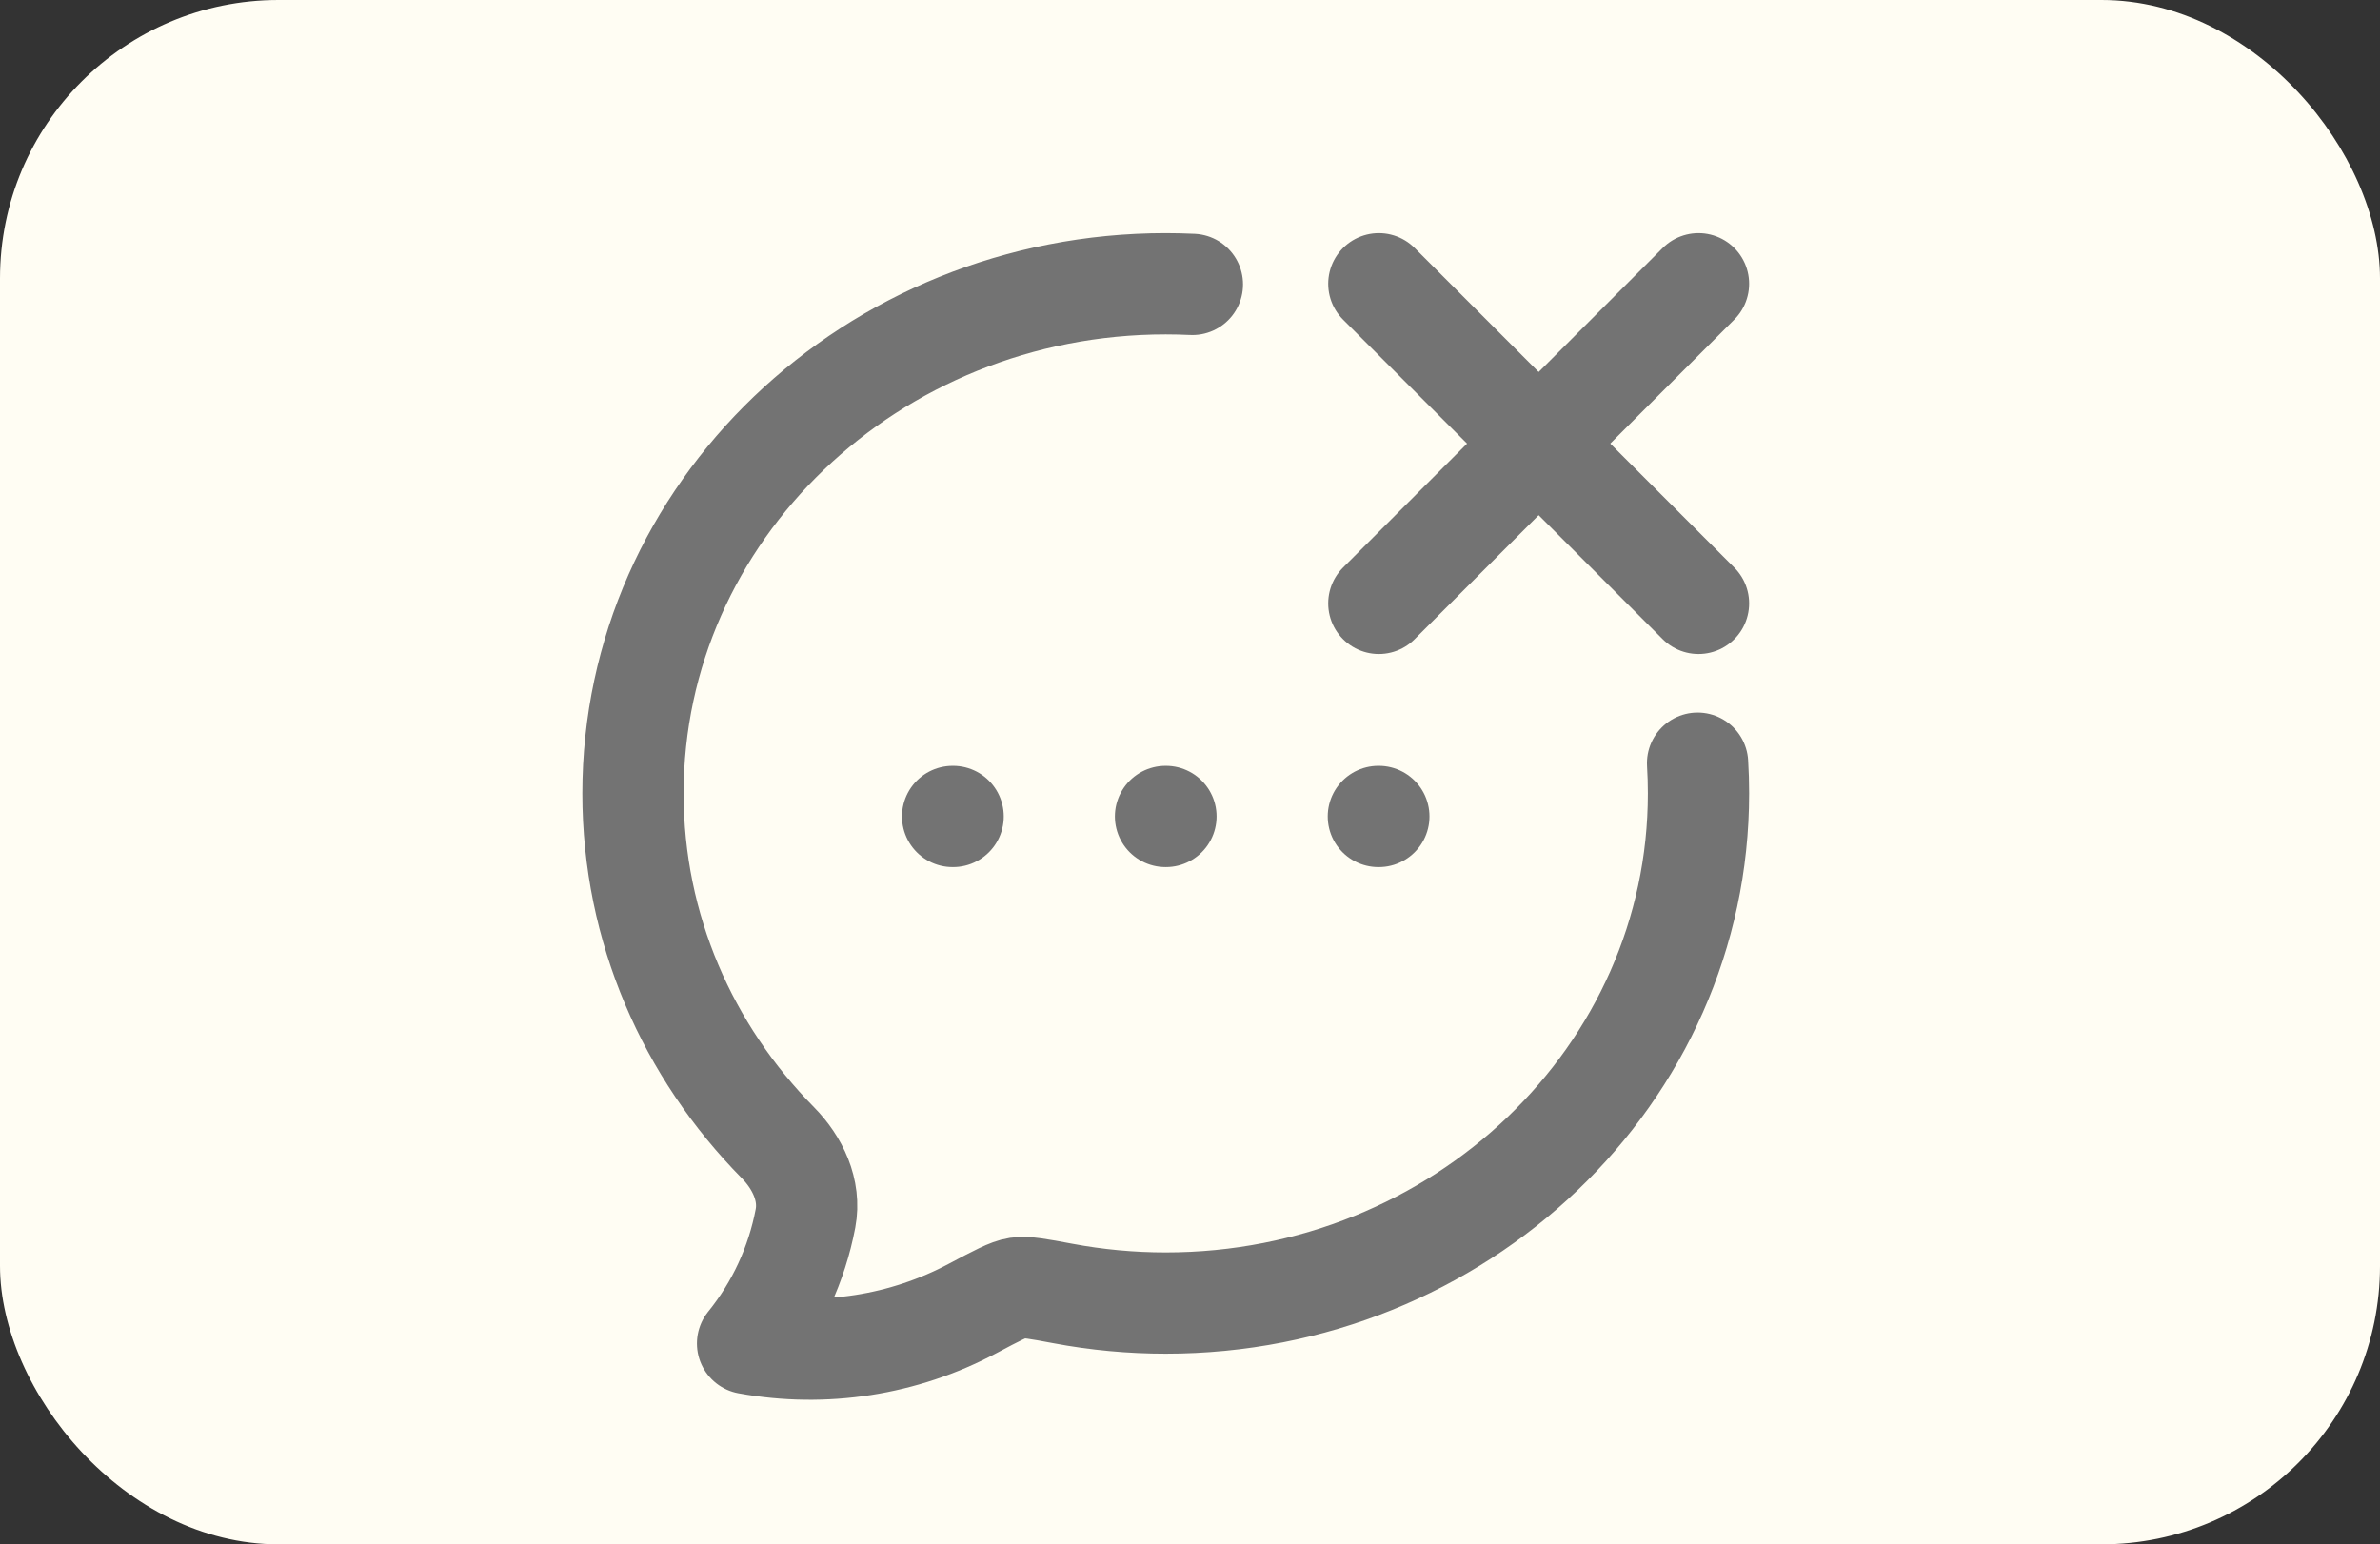
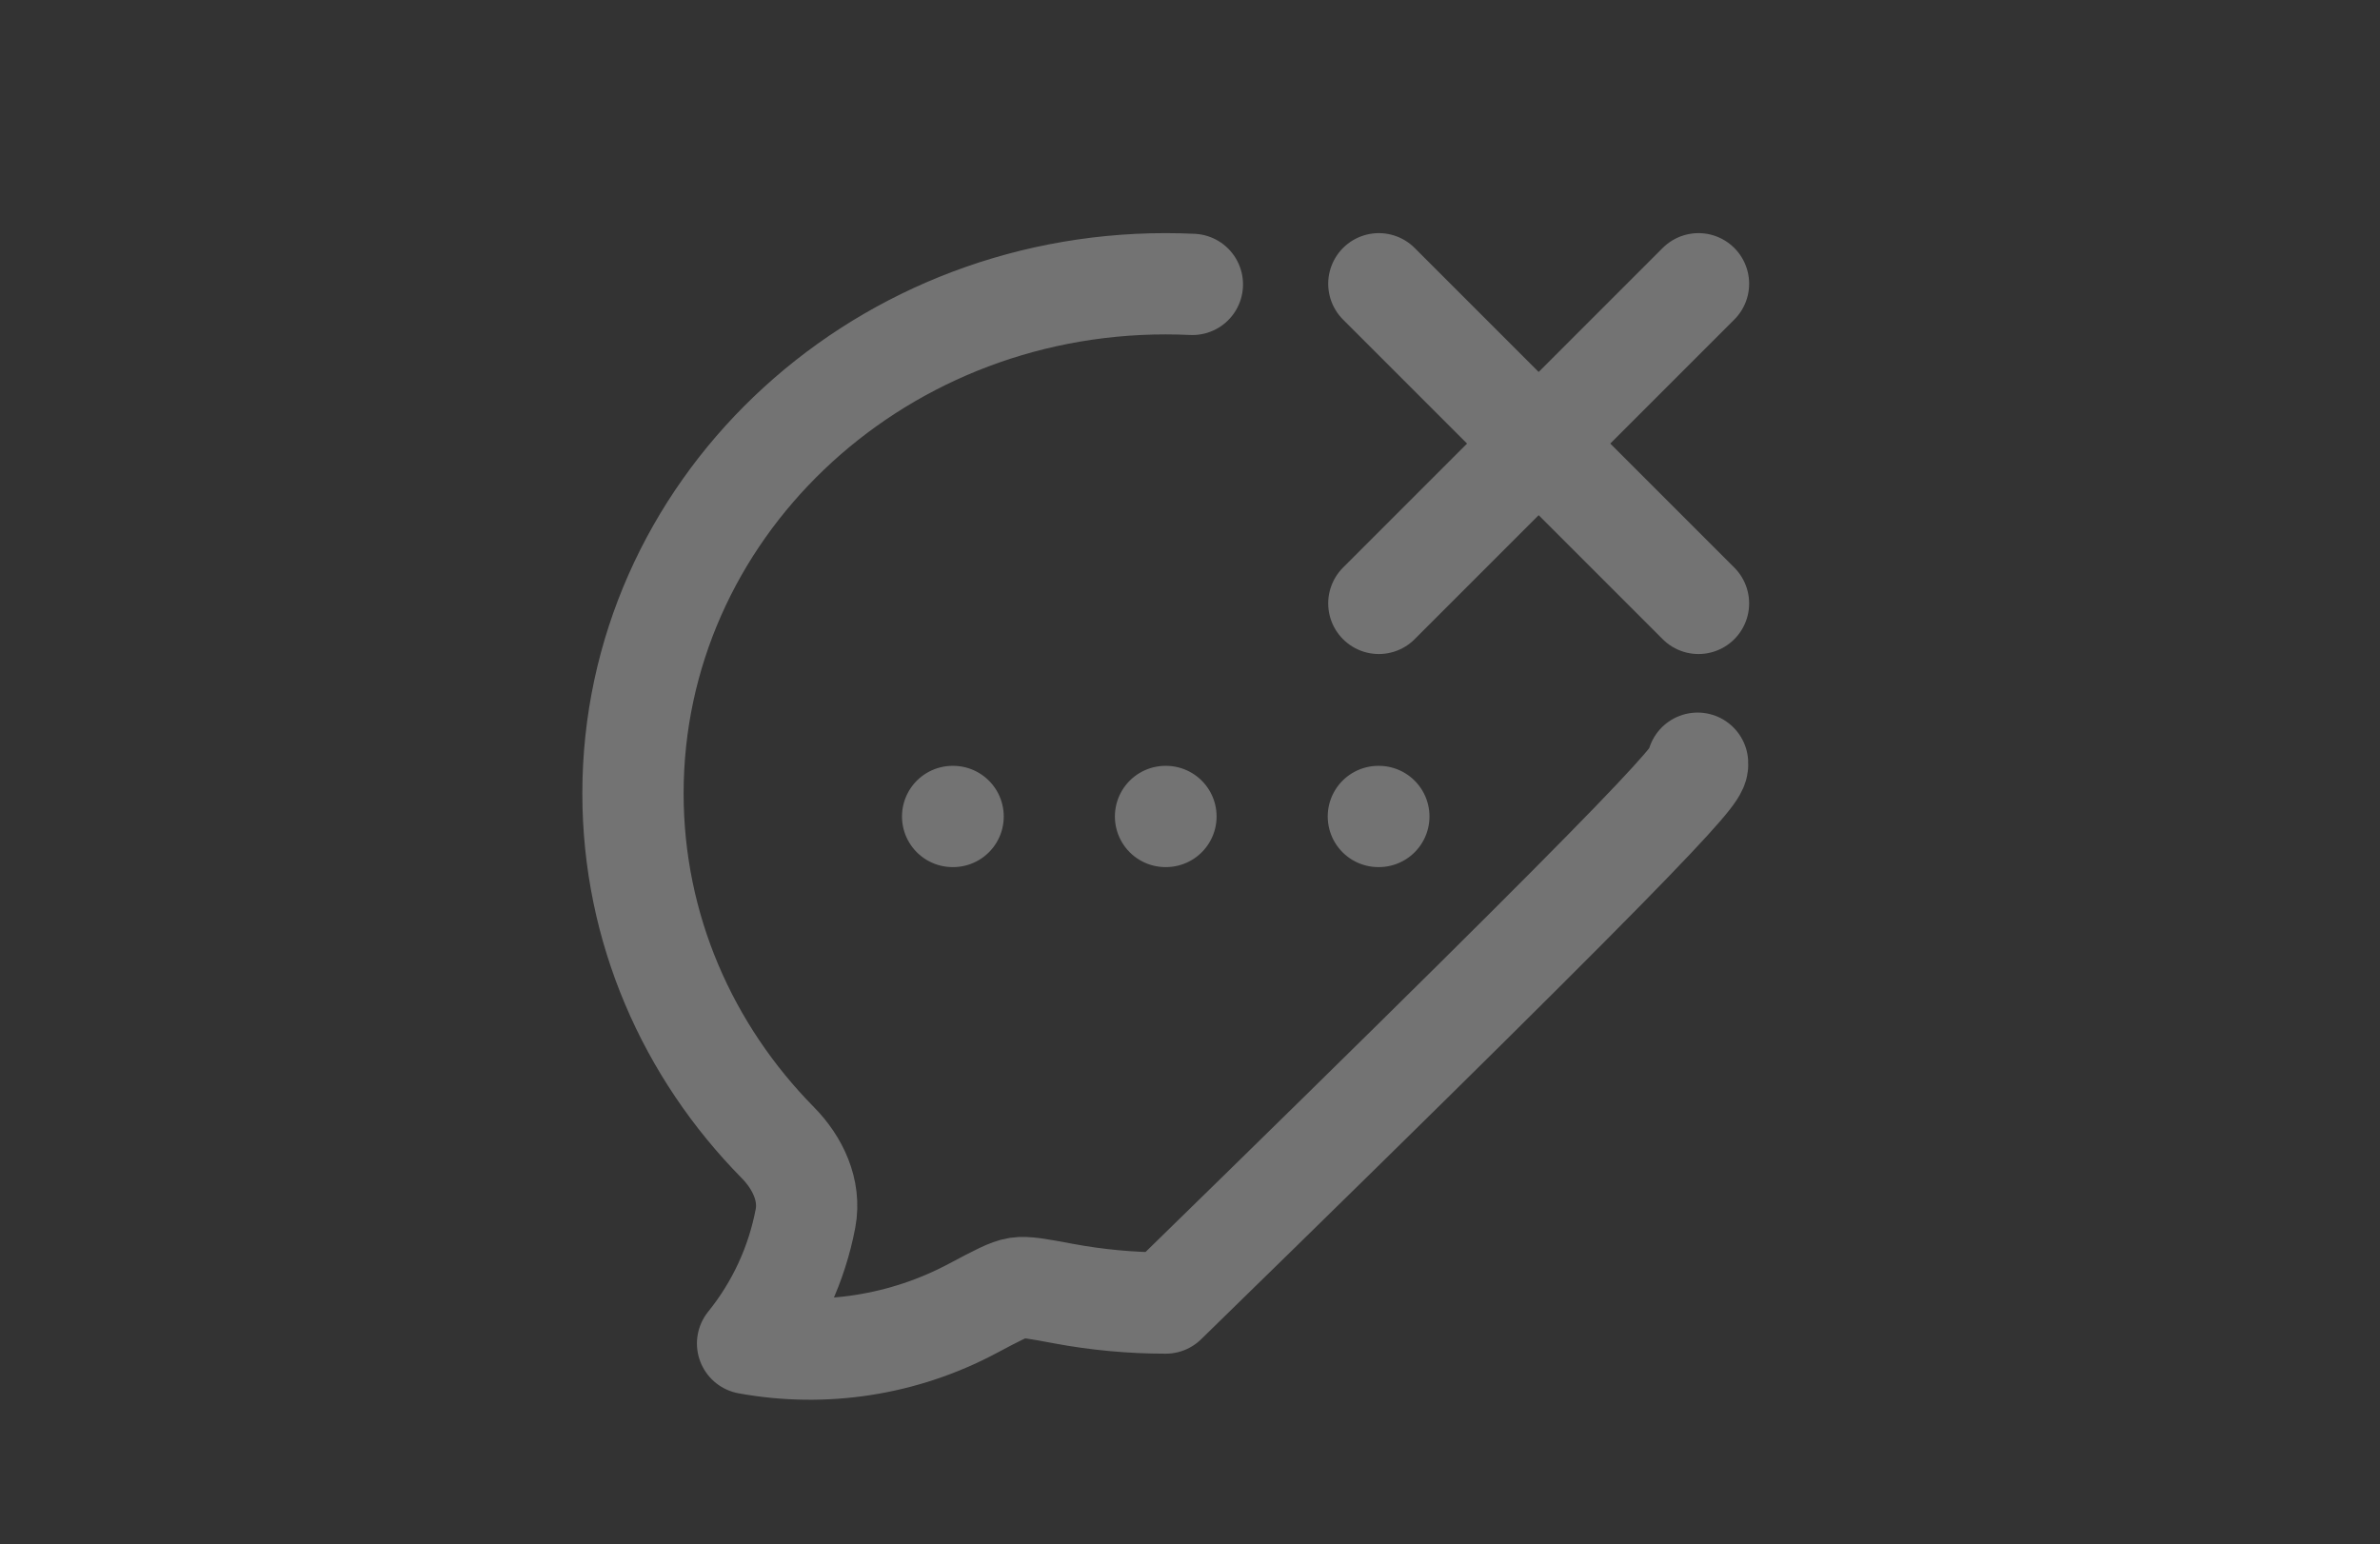
<svg xmlns="http://www.w3.org/2000/svg" width="188" height="122" viewBox="0 0 188 122" fill="none">
  <rect x="0" y="0" width="188" height="122" fill="#333333" stroke="none" />
-   <rect width="188" height="122" rx="22" fill="#FFFDF3" />
-   <path d="M94.188 22.467C93.487 22.434 92.785 22.418 92.083 22.417C68.845 22.417 50 40.445 50 62.678C50 73.359 54.347 83.067 61.443 90.268C63.004 91.854 64.047 94.021 63.627 96.252C62.941 99.873 61.37 103.268 59.052 106.133C65.12 107.242 71.384 106.268 76.828 103.368C78.739 102.354 79.694 101.845 80.371 101.744C81.049 101.643 82.013 101.819 83.94 102.181C86.625 102.686 89.352 102.939 92.083 102.939C115.322 102.939 134.167 84.91 134.167 62.678C134.167 61.875 134.143 61.08 134.095 60.292M108.917 22.417L121.542 35.042M121.542 35.042L134.167 47.667M121.542 35.042L134.167 22.417M121.542 35.042L108.917 47.667M92.067 64.5H92.1M108.879 64.5H108.917M75.25 64.5H75.288" stroke="#737373" stroke-width="8" stroke-linecap="round" stroke-linejoin="round" />
+   <path d="M94.188 22.467C93.487 22.434 92.785 22.418 92.083 22.417C68.845 22.417 50 40.445 50 62.678C50 73.359 54.347 83.067 61.443 90.268C63.004 91.854 64.047 94.021 63.627 96.252C62.941 99.873 61.37 103.268 59.052 106.133C65.12 107.242 71.384 106.268 76.828 103.368C78.739 102.354 79.694 101.845 80.371 101.744C81.049 101.643 82.013 101.819 83.94 102.181C86.625 102.686 89.352 102.939 92.083 102.939C134.167 61.875 134.143 61.08 134.095 60.292M108.917 22.417L121.542 35.042M121.542 35.042L134.167 47.667M121.542 35.042L134.167 22.417M121.542 35.042L108.917 47.667M92.067 64.5H92.1M108.879 64.5H108.917M75.25 64.5H75.288" stroke="#737373" stroke-width="8" stroke-linecap="round" stroke-linejoin="round" />
</svg>